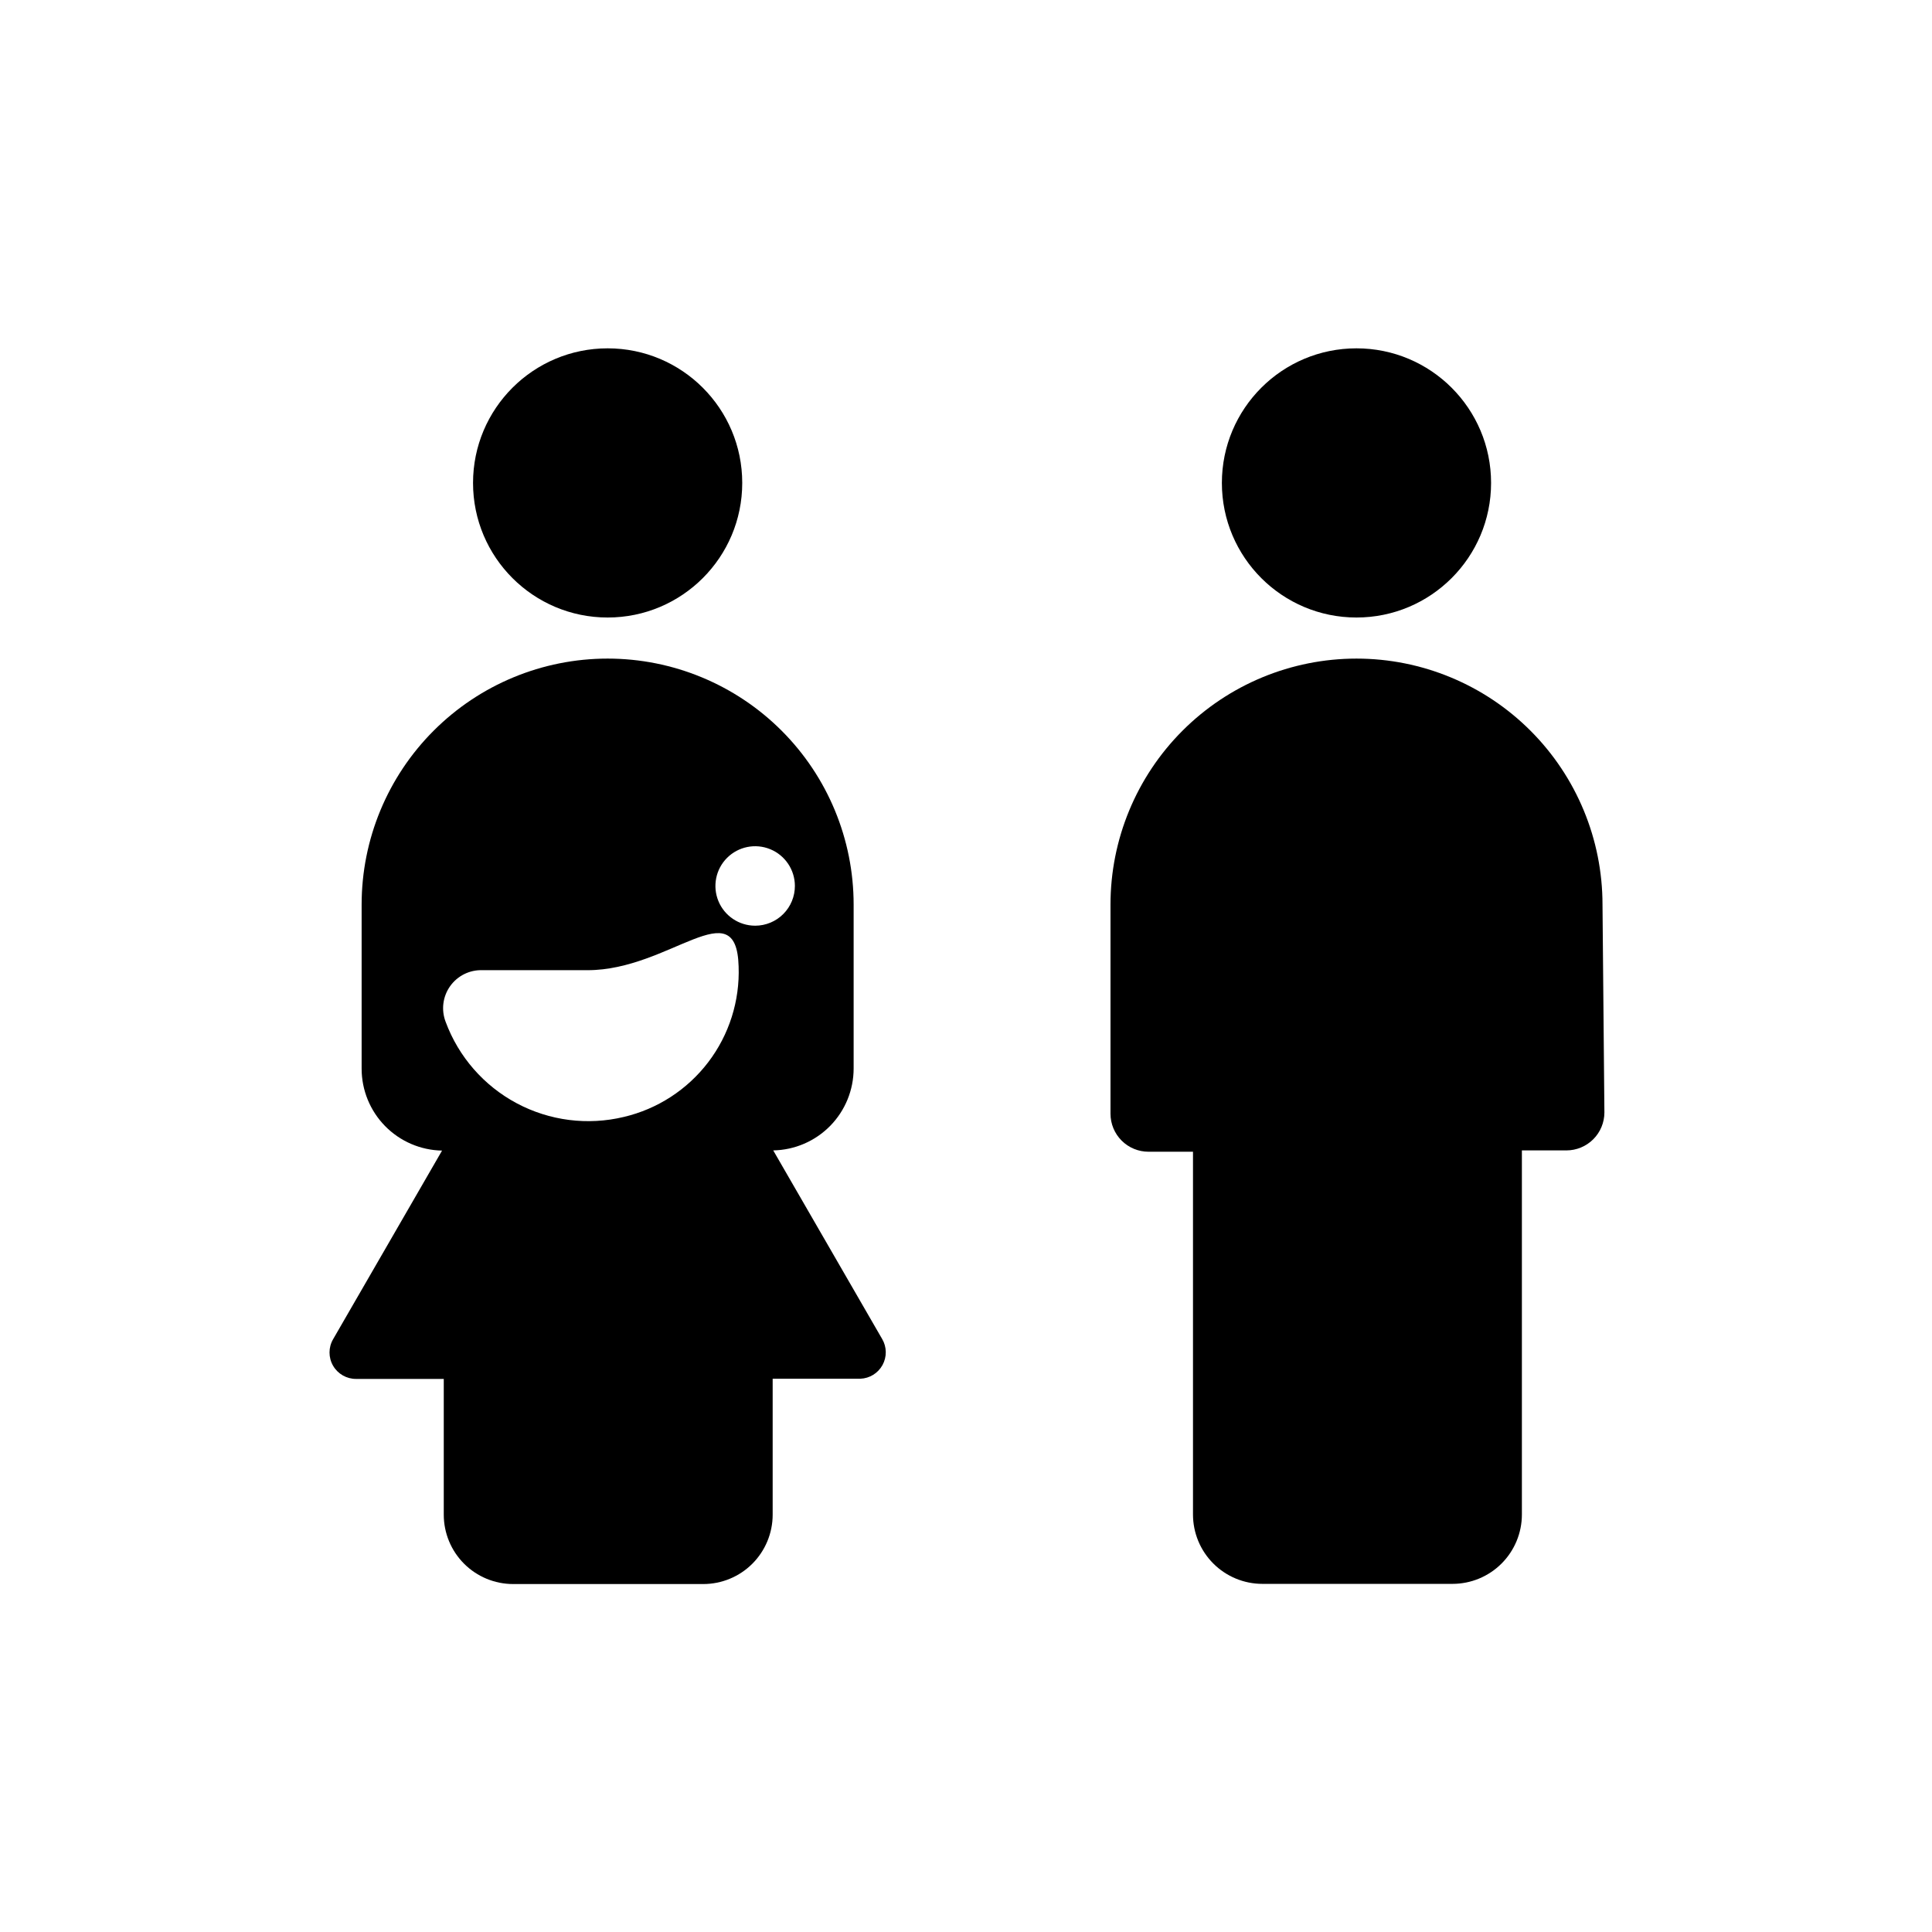
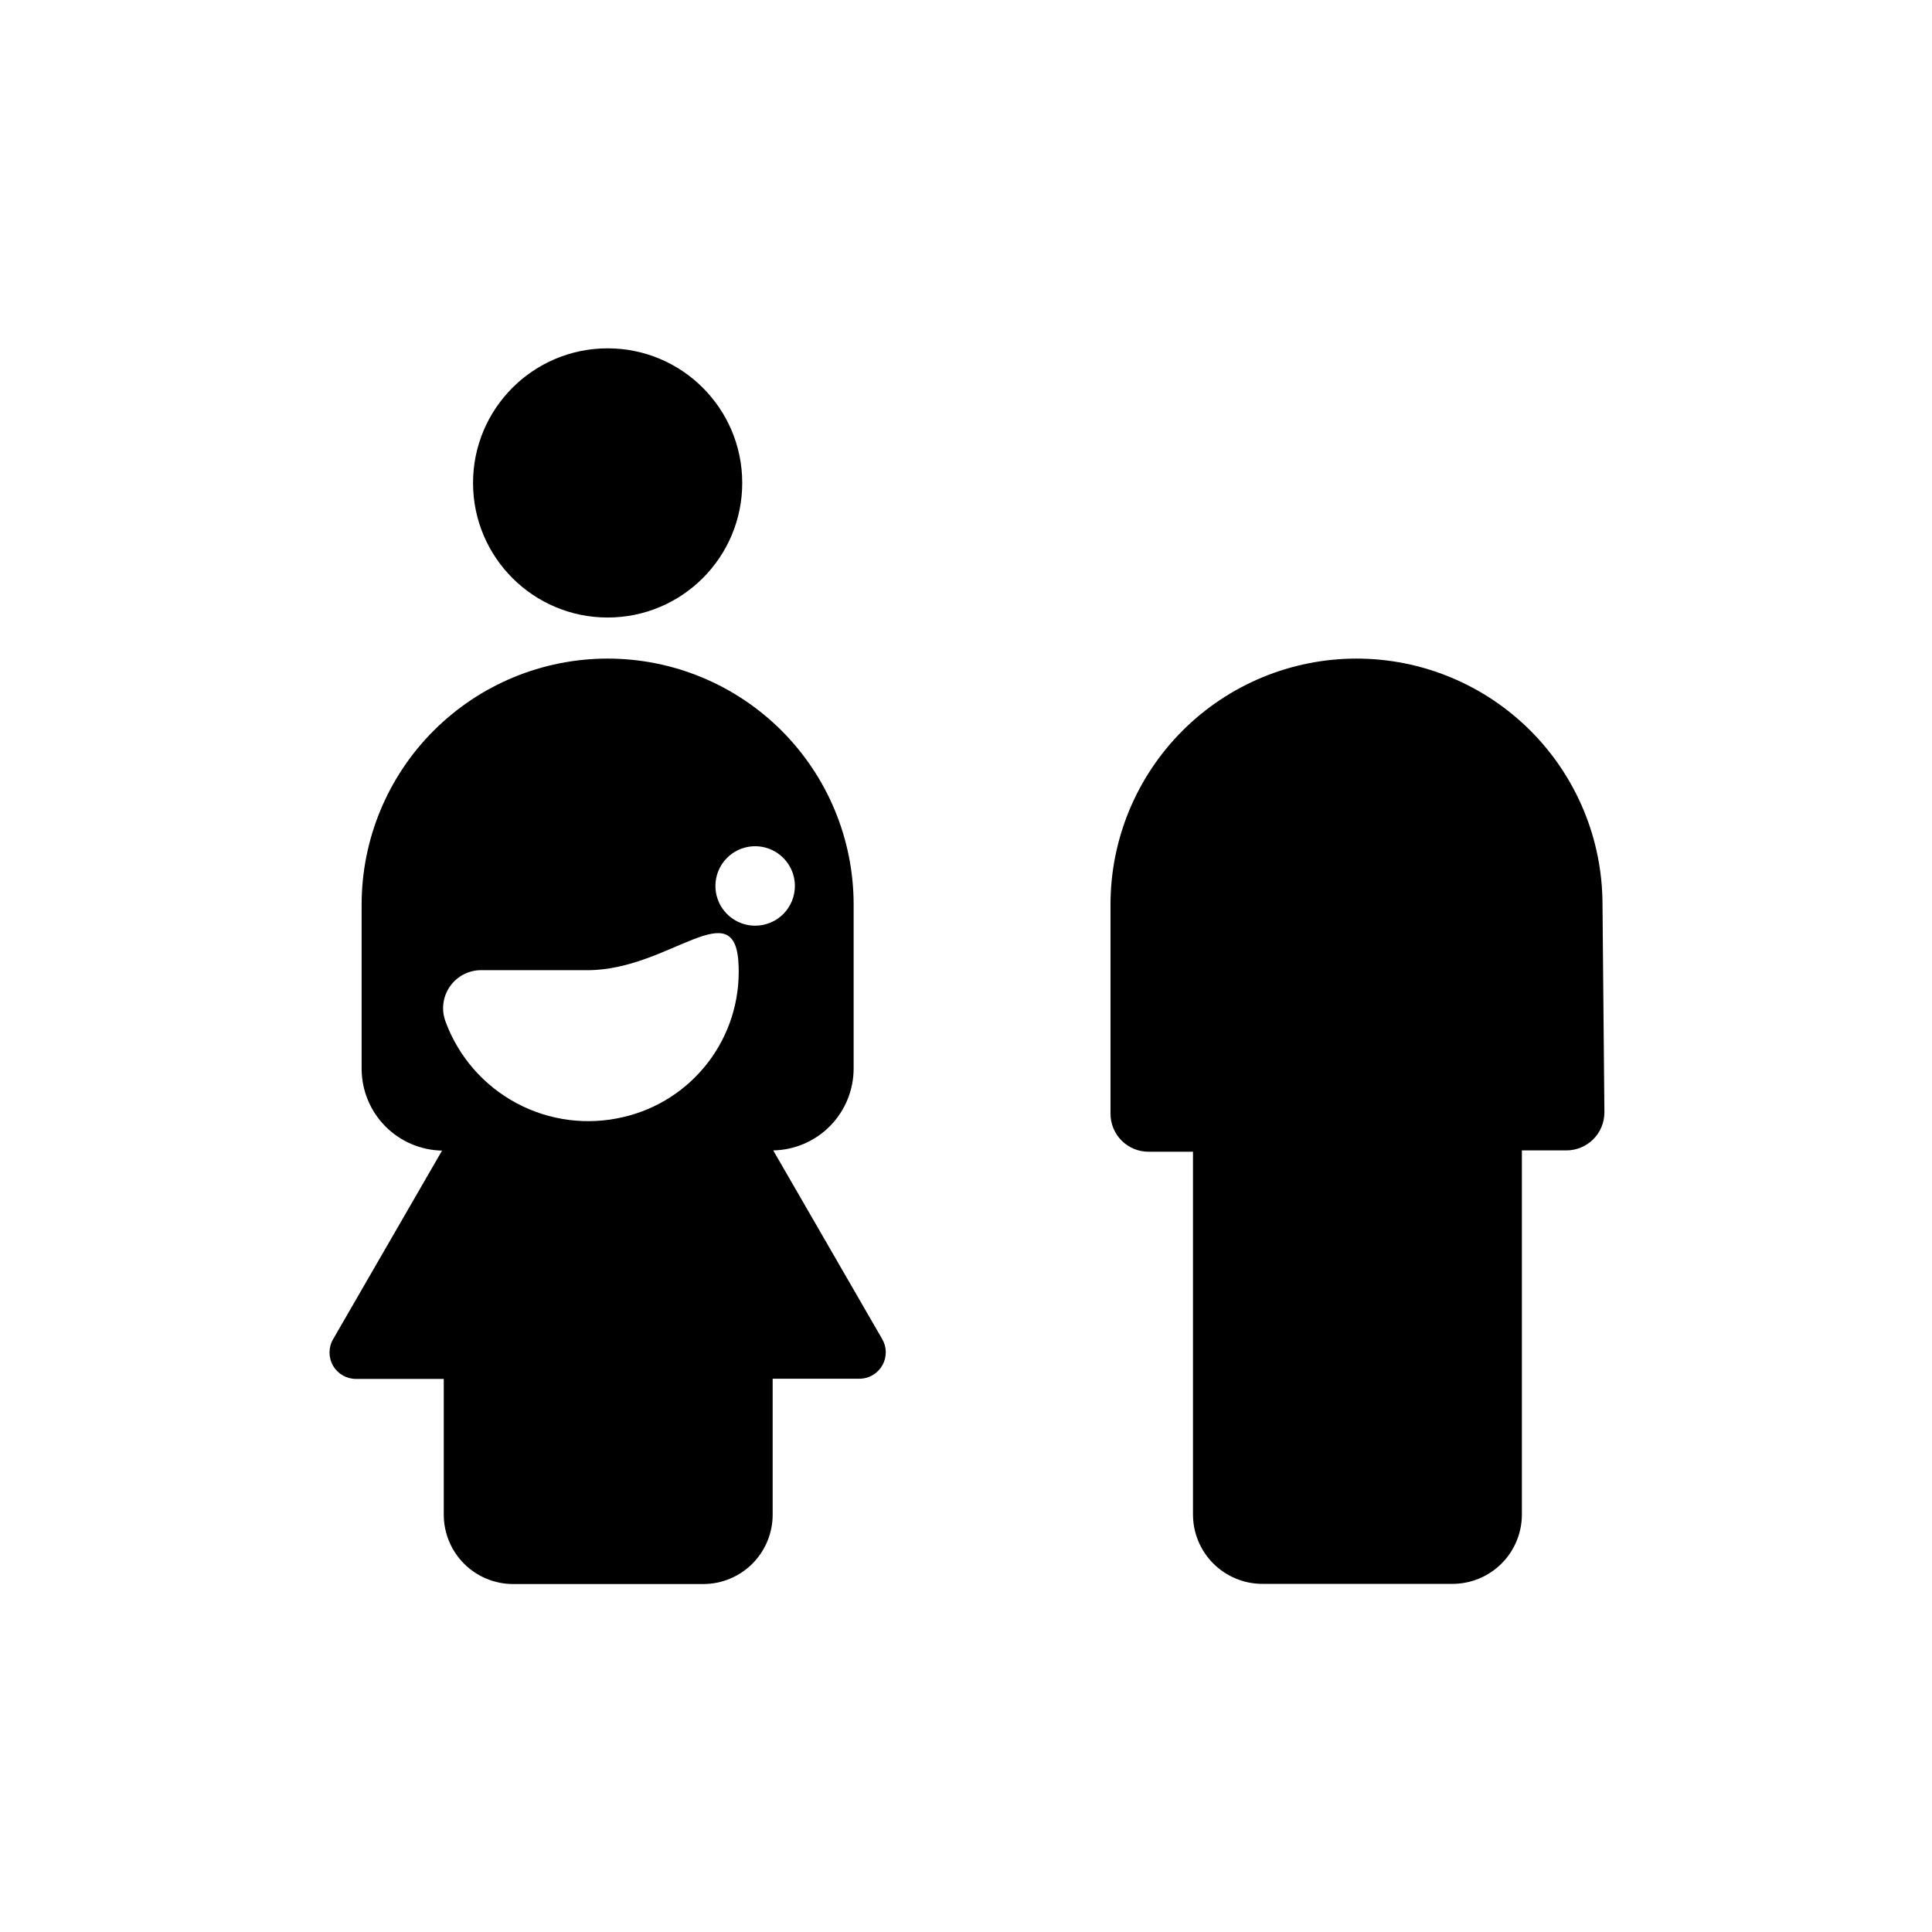
<svg xmlns="http://www.w3.org/2000/svg" fill="#000000" width="800px" height="800px" version="1.1" viewBox="144 144 512 512">
  <g>
-     <path d="m539.15 271.98c0 19.699-15.973 35.668-35.672 35.668s-35.668-15.969-35.668-35.668 15.969-35.668 35.668-35.668 35.672 15.969 35.672 35.668" />
    <path d="m568.68 383.73c0-17.293-6.871-33.875-19.098-46.098-12.227-12.227-28.809-19.098-46.098-19.098-17.289 0-33.871 6.871-46.098 19.098-12.227 12.223-19.094 28.805-19.094 46.098v55.418c0 2.672 1.062 5.234 2.949 7.125 1.891 1.891 4.453 2.949 7.125 2.949h11.789v96.129c0 4.879 1.938 9.555 5.387 13.004 3.449 3.449 8.125 5.387 13.004 5.387h50.383-0.004c4.879 0 9.555-1.938 13.004-5.387 3.449-3.449 5.387-8.125 5.387-13.004v-96.48h11.789c2.672 0 5.234-1.062 7.125-2.949 1.891-1.891 2.953-4.453 2.953-7.125z" />
    <path d="m340.7 271.98c0 19.699-15.969 35.668-35.668 35.668s-35.672-15.969-35.672-35.668 15.973-35.668 35.672-35.668 35.668 15.969 35.668 35.668" />
    <path d="m377.78 498.85-28.867-49.98c5.688-0.105 11.105-2.438 15.094-6.5 3.984-4.062 6.215-9.523 6.215-15.215v-43.426c0-17.293-6.867-33.875-19.094-46.098-12.227-12.227-28.809-19.098-46.098-19.098-17.293 0-33.875 6.871-46.098 19.098-12.227 12.223-19.098 28.805-19.098 46.098v43.48-0.004c0 5.691 2.234 11.152 6.219 15.215 3.984 4.062 9.406 6.394 15.094 6.5l-28.867 49.977c-1.27 2.176-1.273 4.859-0.012 7.039 1.262 2.176 3.59 3.508 6.106 3.492h23.227v35.973c0 4.875 1.938 9.555 5.387 13.004 3.449 3.445 8.125 5.383 13.004 5.383h50.383-0.004c4.879 0 9.555-1.938 13.004-5.383 3.449-3.449 5.387-8.129 5.387-13.004v-36.023h23.227c2.461-0.09 4.691-1.465 5.879-3.621 1.188-2.16 1.156-4.781-0.086-6.906zm-68.469-58.848c-9.586 2.305-19.688 1.012-28.387-3.629-8.699-4.644-15.395-12.312-18.82-21.562-1.219-3.152-0.773-6.703 1.18-9.461 1.957-2.758 5.164-4.352 8.543-4.242h27.91c21.766 0 39.449-21.41 40.004-1.008 0.336 9.148-2.512 18.129-8.062 25.406-5.551 7.277-13.457 12.402-22.367 14.496zm34.762-50.684c-4.25-0.02-8.07-2.594-9.688-6.523-1.613-3.93-0.711-8.445 2.293-11.449 3.004-3.008 7.523-3.91 11.453-2.293 3.93 1.617 6.504 5.438 6.523 9.688 0.012 2.801-1.09 5.492-3.066 7.477-1.977 1.988-4.664 3.102-7.465 3.102z" />
  </g>
</svg>